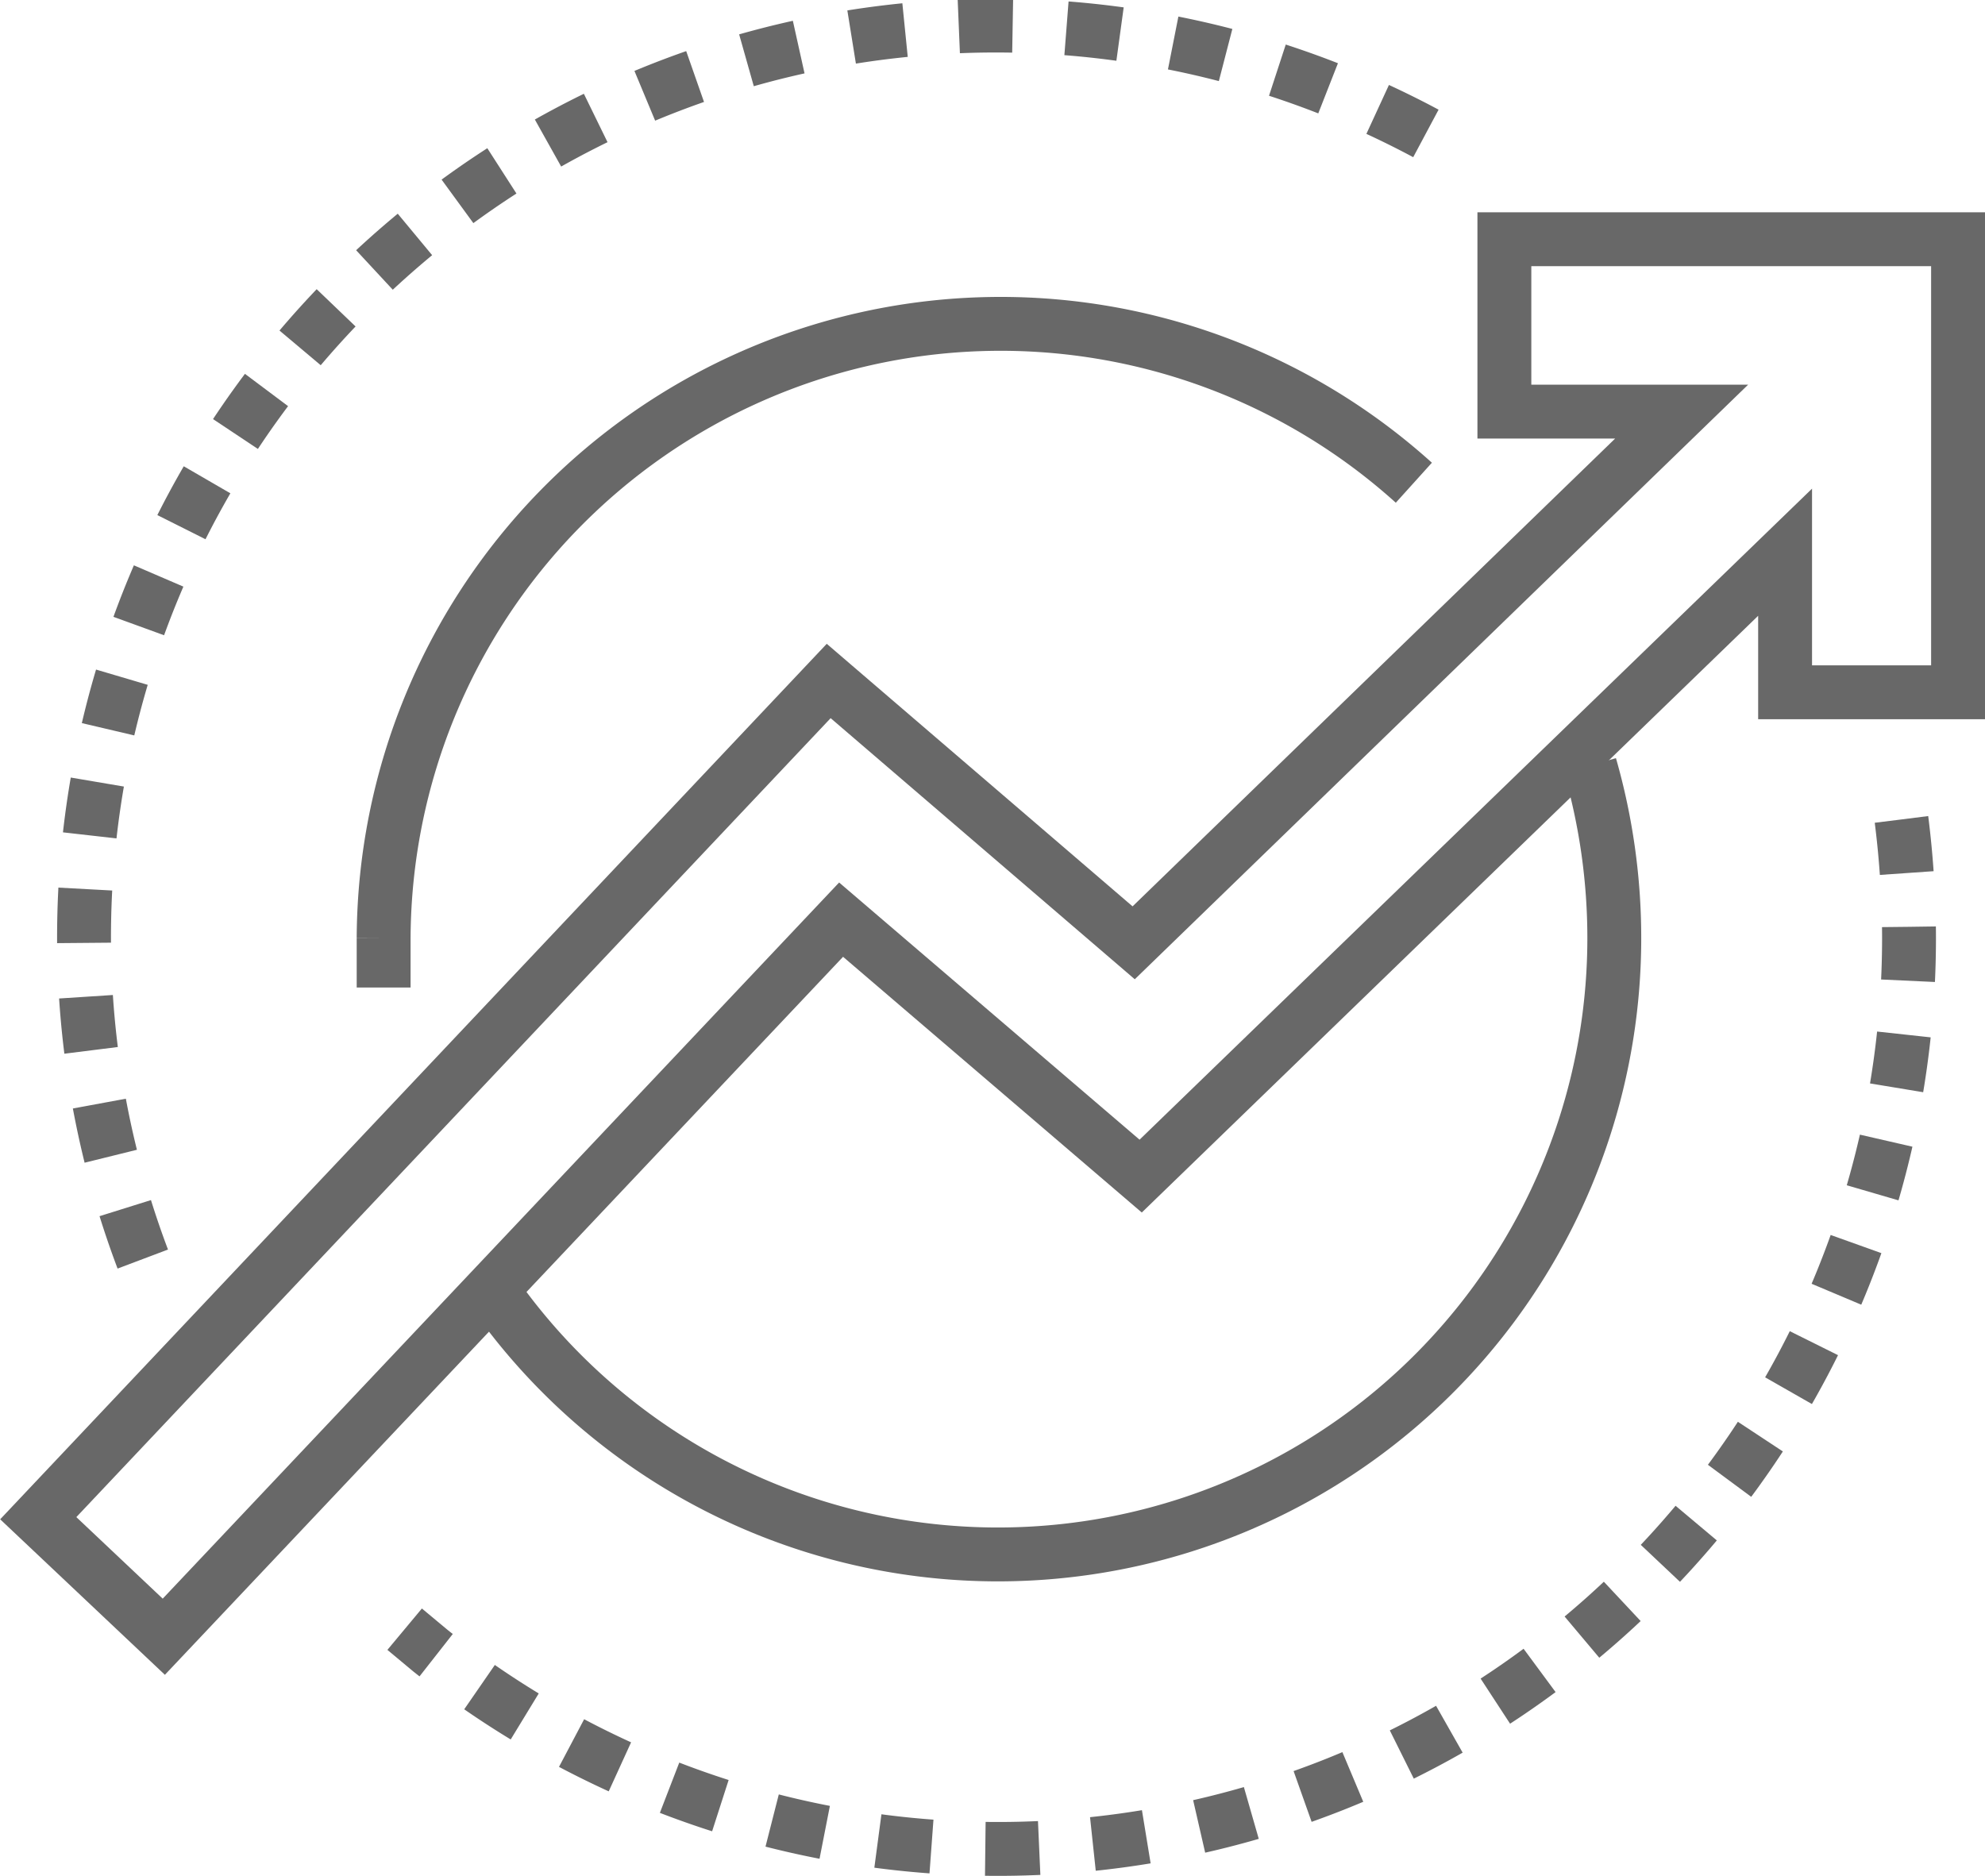
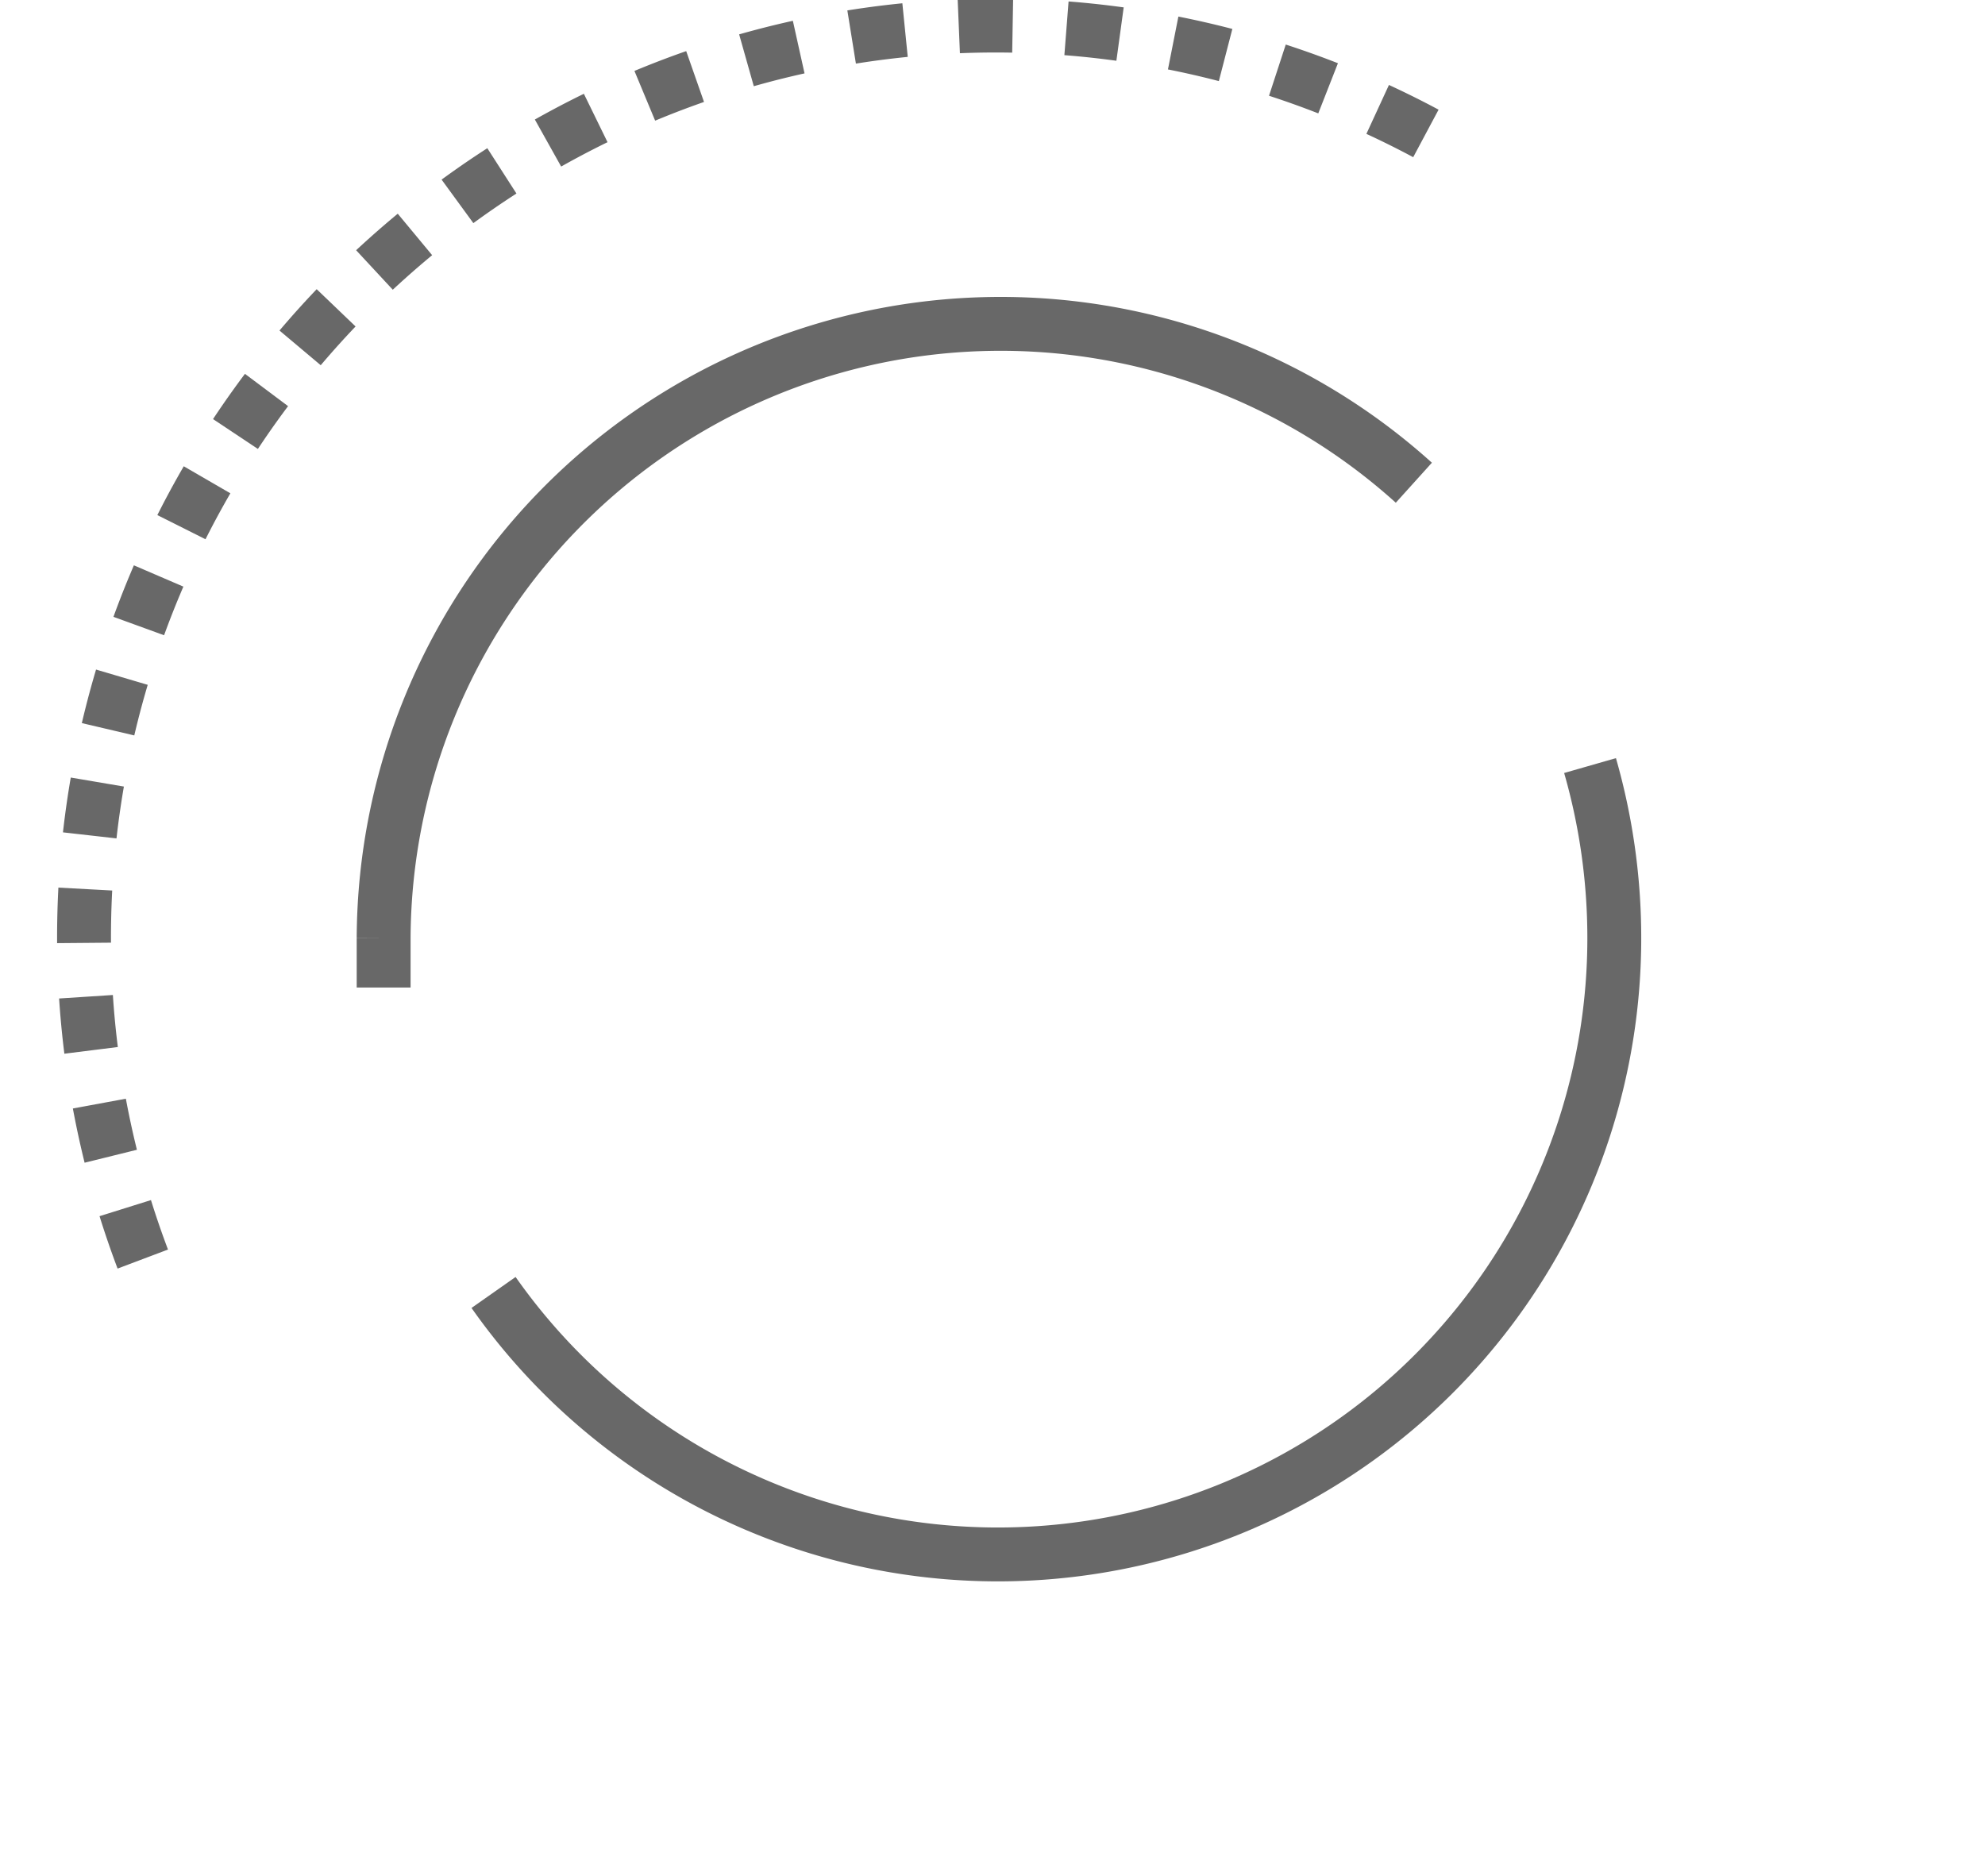
<svg xmlns="http://www.w3.org/2000/svg" viewBox="0 0 36.84 34.82">
  <defs>
    <style>.cls-1,.cls-3,.cls-4{fill:none;}.cls-2{clip-path:url(#clip-path);}.cls-3,.cls-4{stroke:#686868;}.cls-3{stroke-dasharray:1 1;}</style>
    <clipPath id="clip-path" transform="translate(-0.35 -0.25)">
      <rect class="cls-1" width="37.43" height="35.31" />
    </clipPath>
  </defs>
  <title>pcb-prod-bico9</title>
  <g id="Layer_2" data-name="Layer 2">
    <g id="Capa_2" data-name="Capa 2">
      <g class="cls-2">
-         <path class="cls-3" d="M35.64,15.46a17.68,17.68,0,0,1,.14,2.2A16.91,16.91,0,0,1,8.34,30.89l-.48-.4" transform="translate(-0.35 -0.25)" />
        <path class="cls-3" d="M3,23.62A16.92,16.92,0,0,1,26.82,2.73" transform="translate(-0.35 -0.25)" />
        <path class="cls-4" d="M29.86,14.46a11.61,11.61,0,0,1,.45,3.2,11.44,11.44,0,0,1-20.8,6.58" transform="translate(-0.35 -0.25)" />
        <path class="cls-4" d="M7.47,18.58c0-.3,0-.61,0-.92A11.45,11.45,0,0,1,26.59,9.21" transform="translate(-0.35 -0.25)" />
-         <polygon class="cls-4" points="27.92 4.44 27.92 7.64 31.21 7.64 21.04 17.5 15.38 12.64 0.71 28.18 3.04 30.38 15.61 17.07 21.17 21.83 33.13 10.25 33.13 12.85 36.34 12.85 36.34 4.44 27.92 4.44" />
      </g>
    </g>
  </g>
</svg>